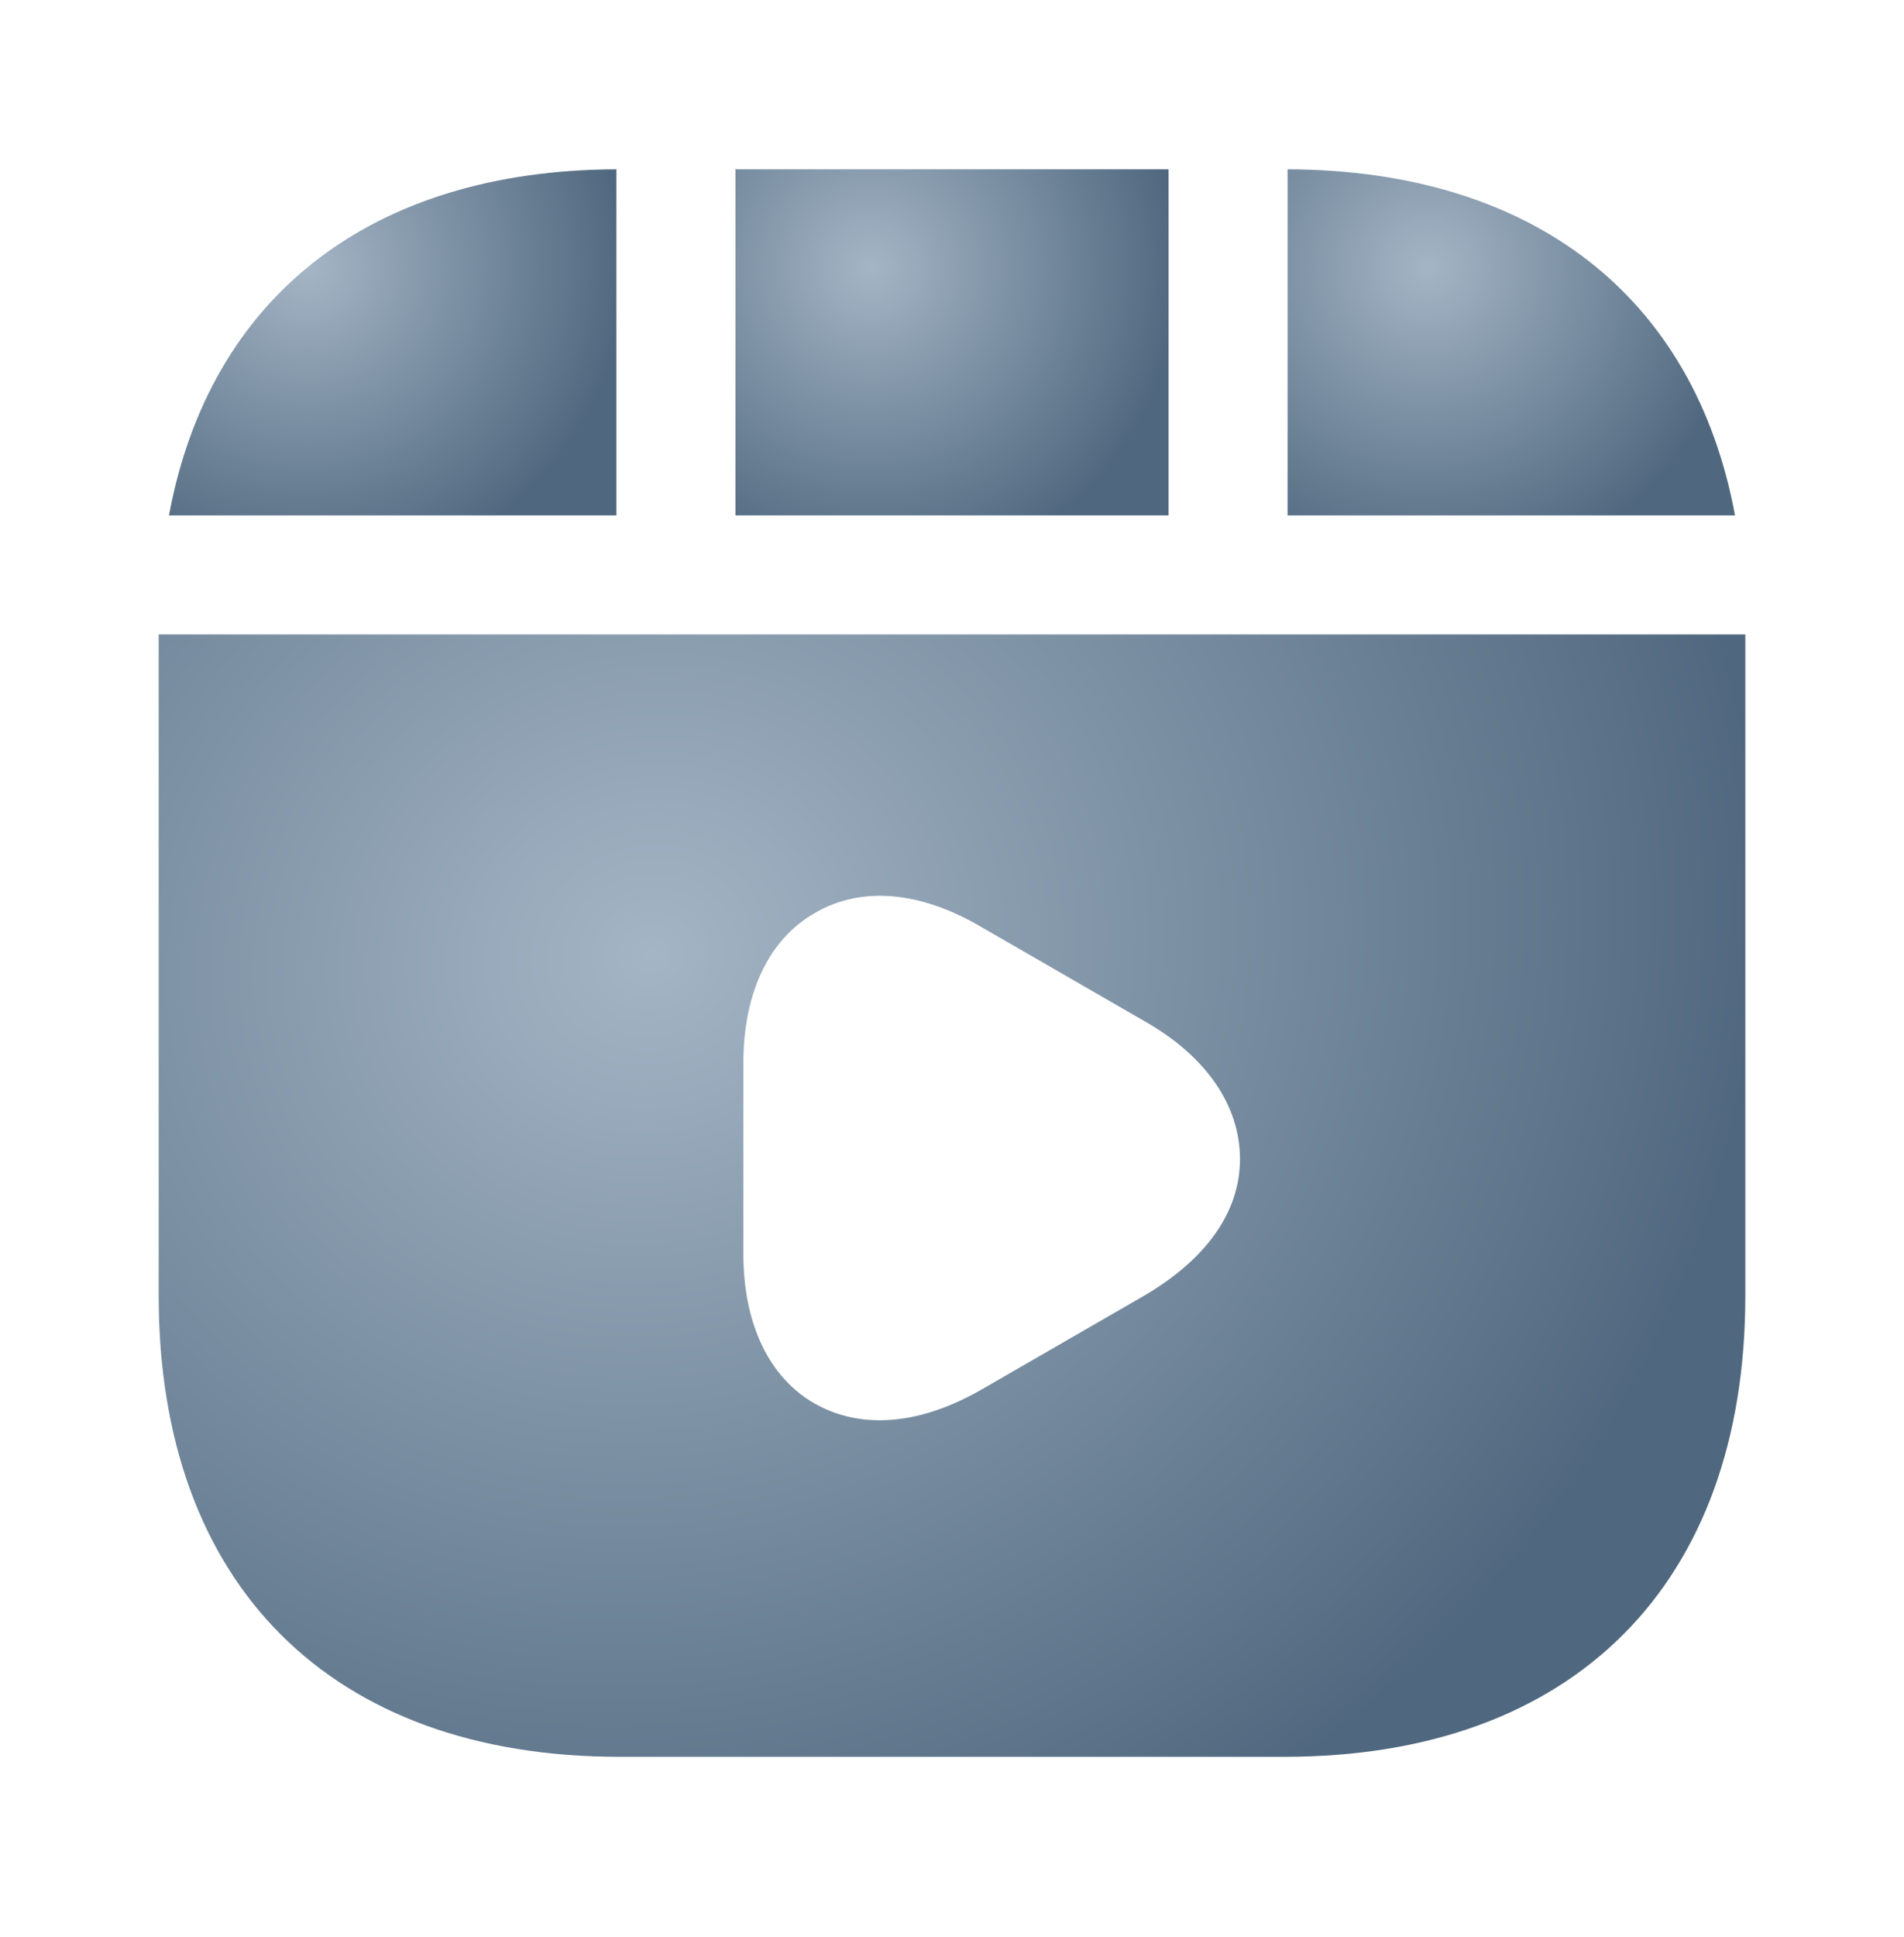
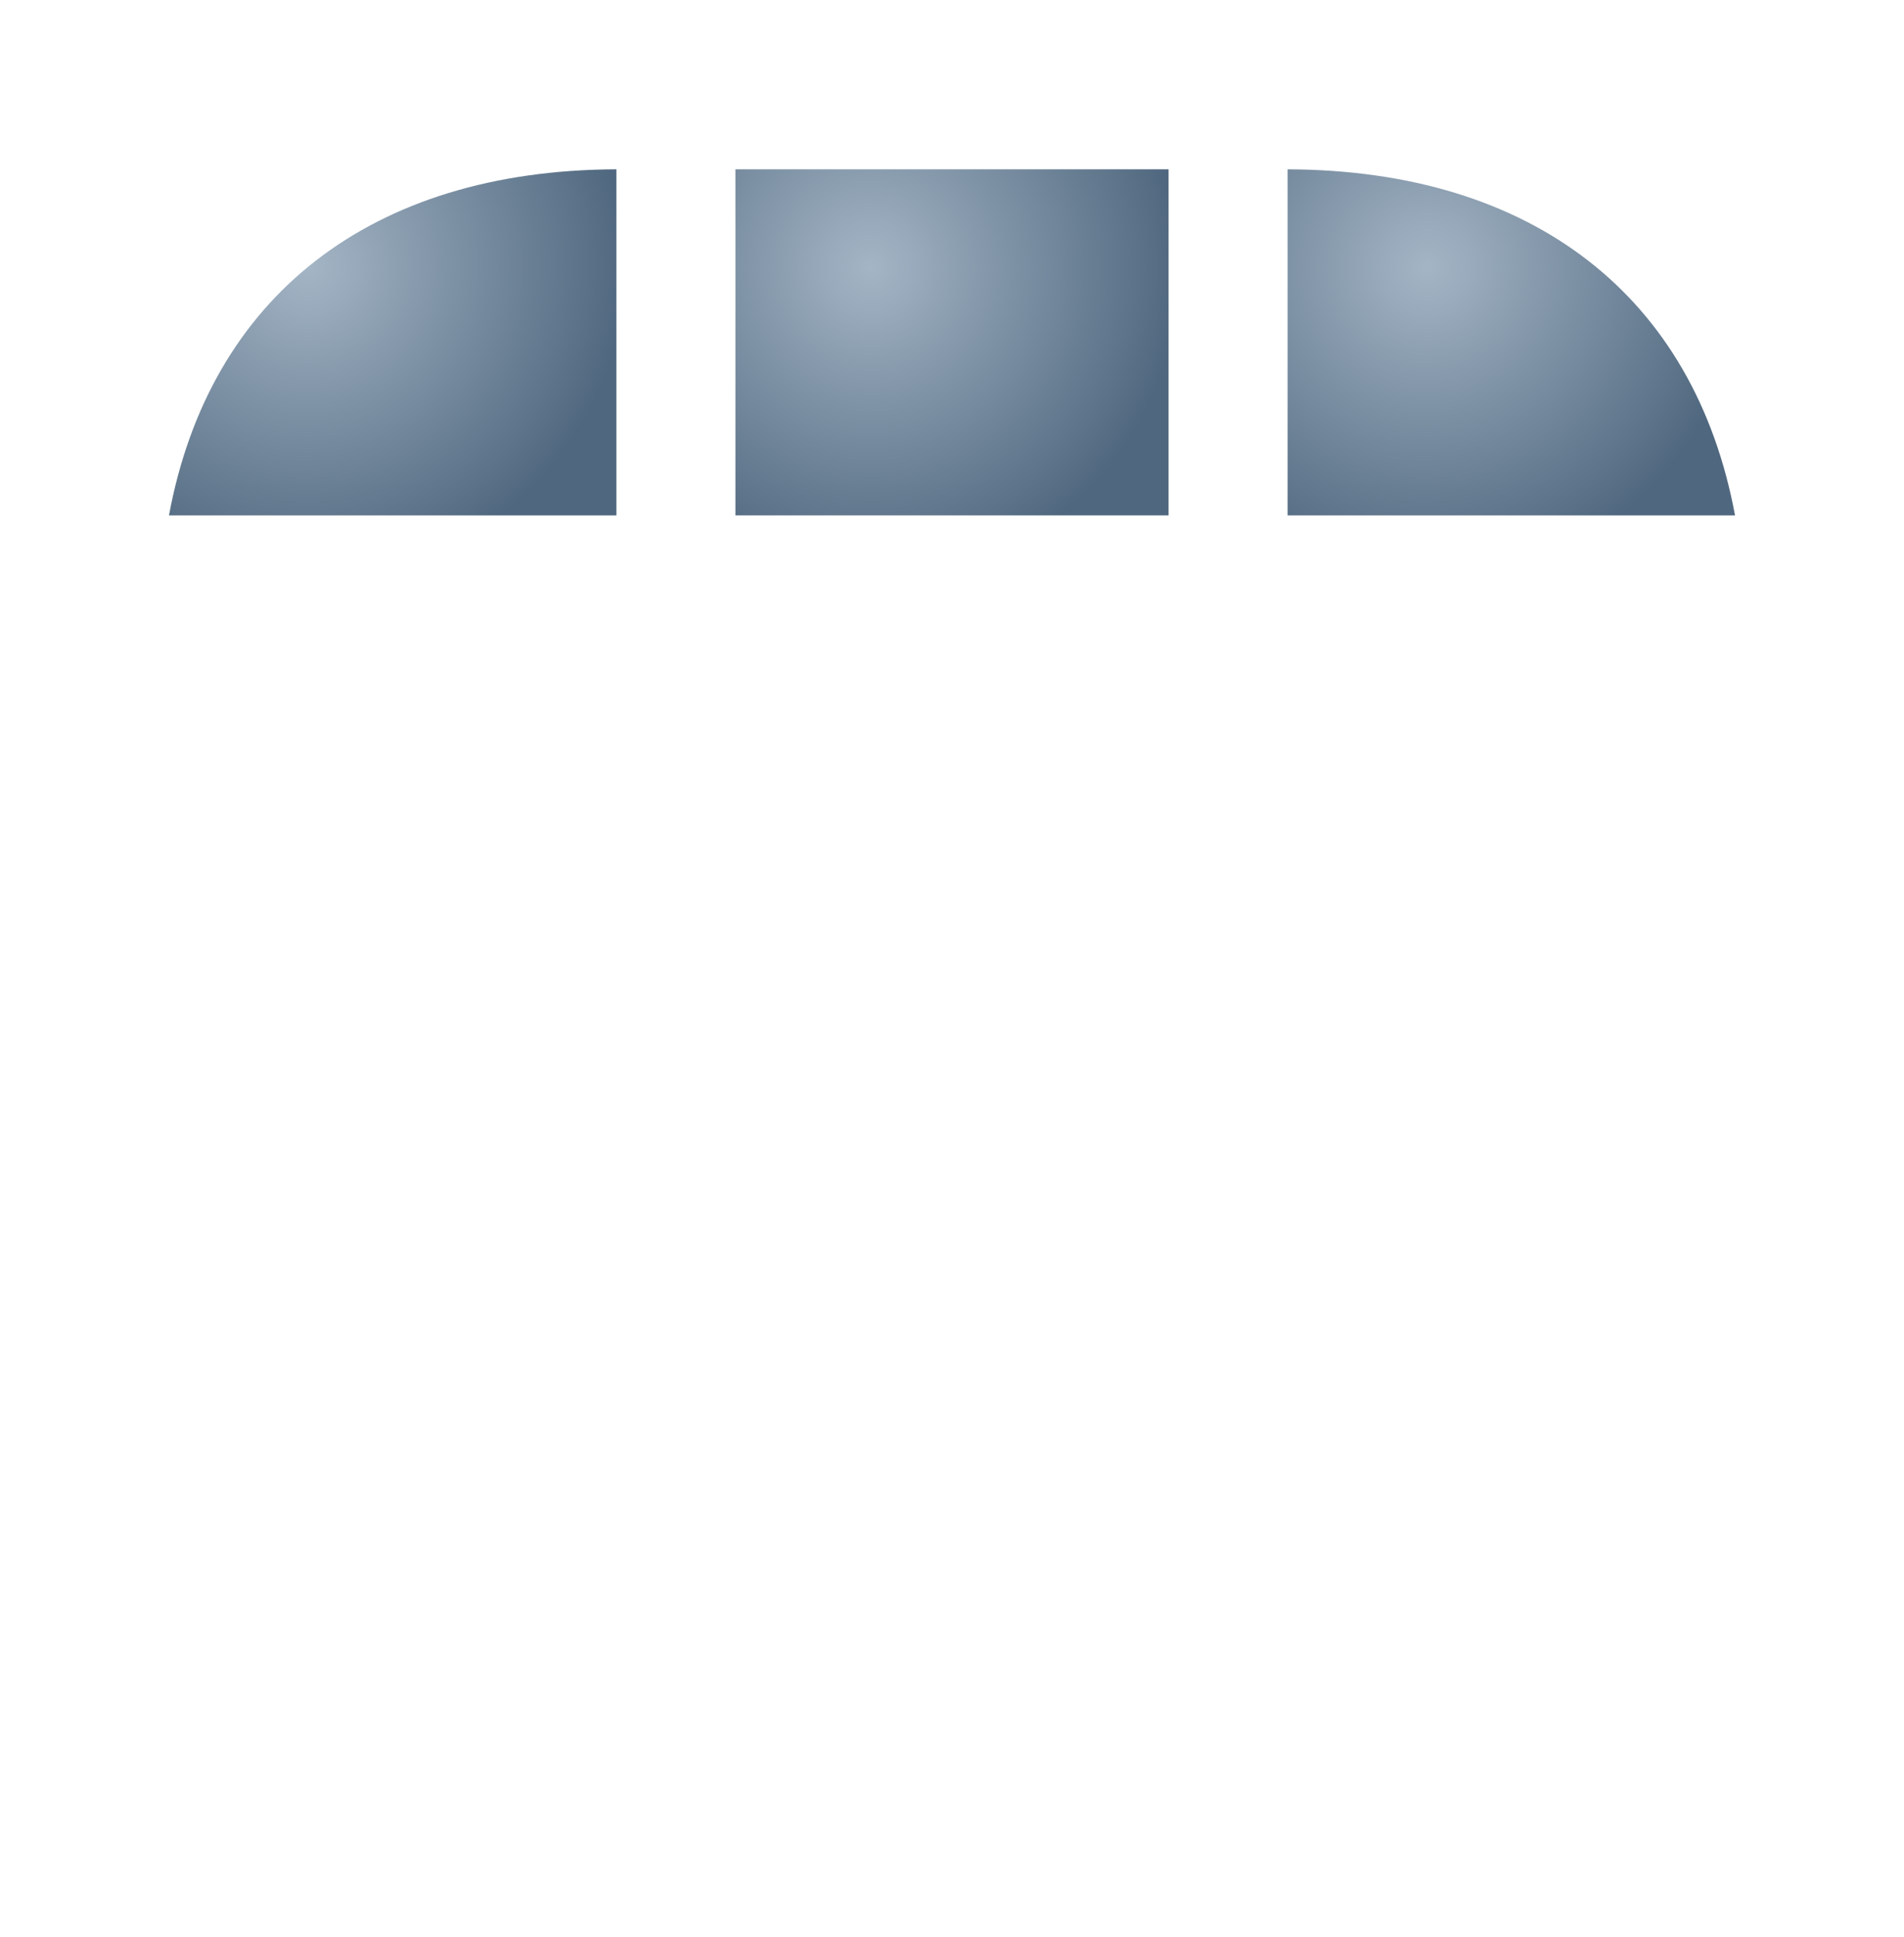
<svg xmlns="http://www.w3.org/2000/svg" width="60" height="61" viewBox="0 0 60 61" fill="none">
  <path d="M36.825 5.333H23.175V16.233H36.825V5.333Z" fill="url(#paint0_radial_17618_8831)" />
  <path d="M40.575 5.333V16.233H54.675C53.4 9.358 48.325 5.358 40.575 5.333Z" fill="url(#paint1_radial_17618_8831)" />
-   <path d="M5 19.983V40.808C5 49.908 10.425 55.333 19.525 55.333H40.475C49.575 55.333 55 49.908 55 40.808V19.983H5ZM36.1 40.783L30.9 43.783C29.8 44.408 28.725 44.733 27.725 44.733C26.975 44.733 26.3 44.558 25.675 44.208C24.225 43.383 23.425 41.683 23.425 39.483V33.483C23.425 31.283 24.225 29.583 25.675 28.758C27.125 27.908 28.975 28.058 30.9 29.183L36.1 32.183C38.025 33.283 39.075 34.833 39.075 36.508C39.075 38.183 38 39.658 36.1 40.783Z" fill="url(#paint2_radial_17618_8831)" />
-   <path d="M19.425 5.333C11.675 5.358 6.6 9.358 5.325 16.233H19.425V5.333Z" fill="url(#paint3_radial_17618_8831)" />
+   <path d="M19.425 5.333C11.675 5.358 6.6 9.358 5.325 16.233H19.425V5.333" fill="url(#paint3_radial_17618_8831)" />
  <defs>
    <radialGradient id="paint0_radial_17618_8831" cx="0" cy="0" r="1" gradientUnits="userSpaceOnUse" gradientTransform="translate(27.441 8.433) rotate(72.972) scale(9.832 9.708)">
      <stop stop-color="#A4B5C5" />
      <stop offset="1" stop-color="#50687F" />
    </radialGradient>
    <radialGradient id="paint1_radial_17618_8831" cx="0" cy="0" r="1" gradientUnits="userSpaceOnUse" gradientTransform="translate(44.982 8.433) rotate(72.445) scale(9.861 9.999)">
      <stop stop-color="#A4B5C5" />
      <stop offset="1" stop-color="#50687F" />
    </radialGradient>
    <radialGradient id="paint2_radial_17618_8831" cx="0" cy="0" r="1" gradientUnits="userSpaceOnUse" gradientTransform="translate(20.626 30.036) rotate(70.918) scale(32.262 35.148)">
      <stop stop-color="#A4B5C5" />
      <stop offset="1" stop-color="#50687F" />
    </radialGradient>
    <radialGradient id="paint3_radial_17618_8831" cx="0" cy="0" r="1" gradientUnits="userSpaceOnUse" gradientTransform="translate(9.732 8.433) rotate(72.445) scale(9.861 9.999)">
      <stop stop-color="#A4B5C5" />
      <stop offset="1" stop-color="#50687F" />
    </radialGradient>
  </defs>
</svg>